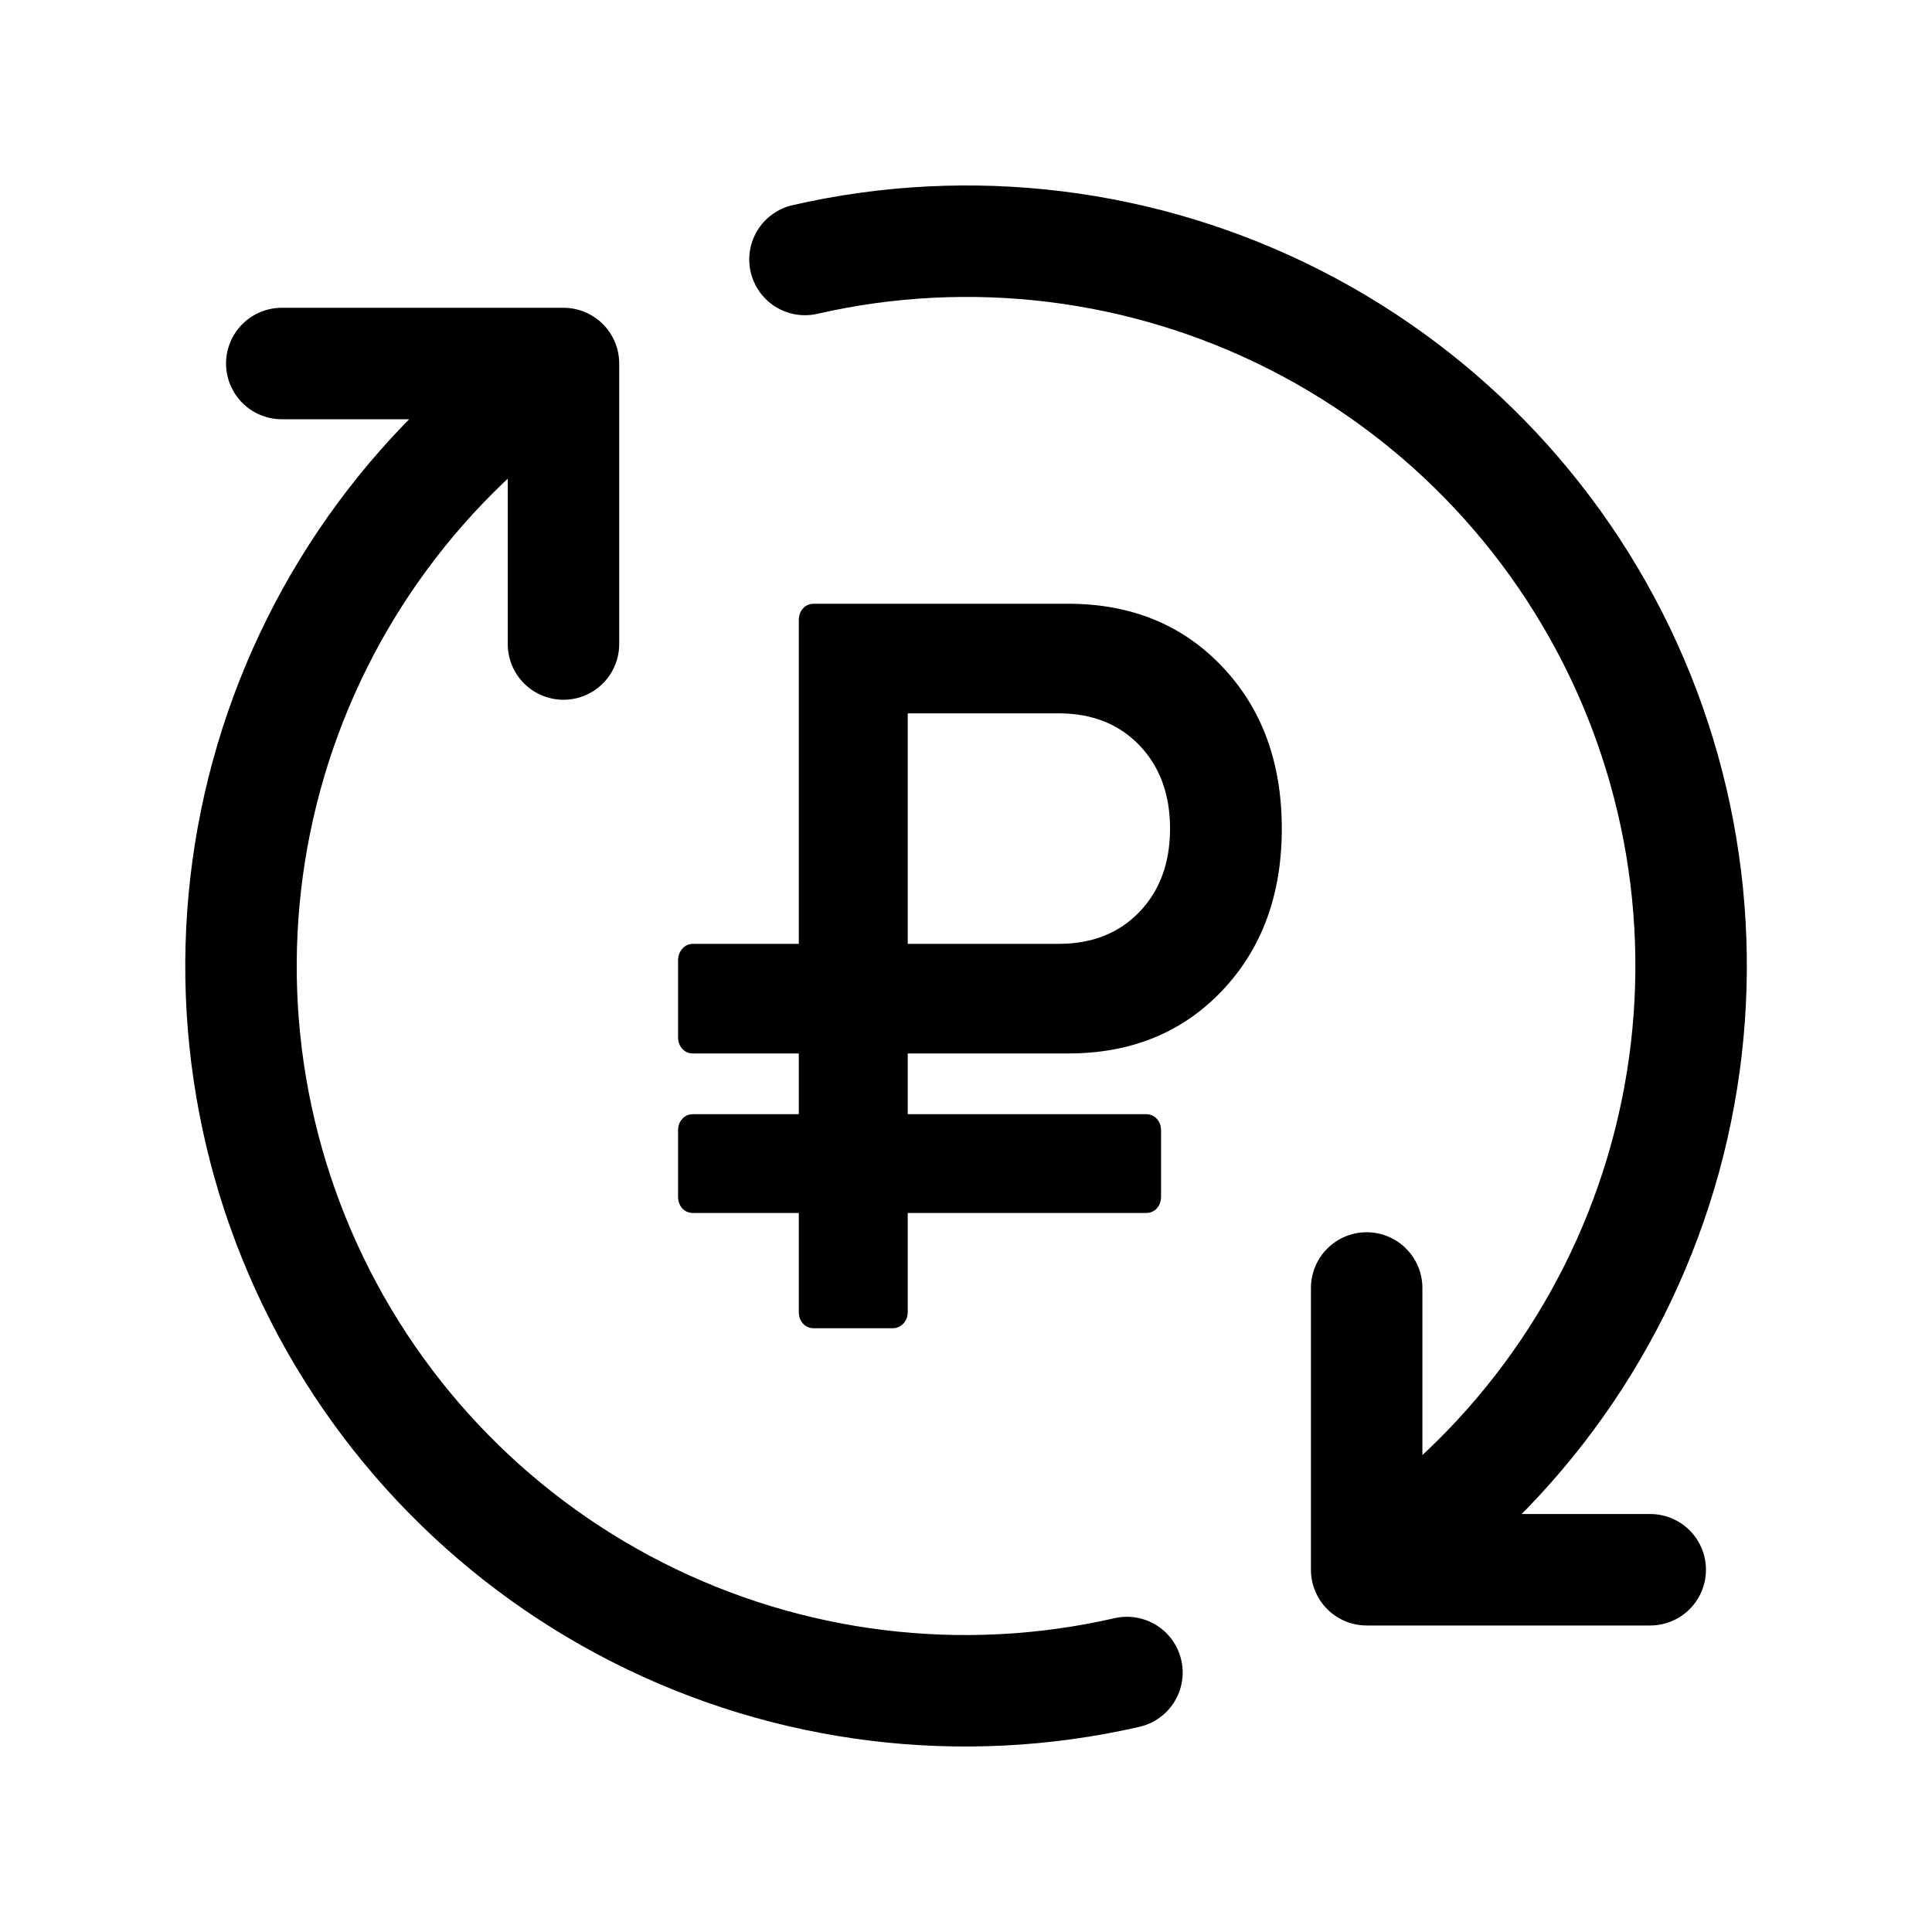
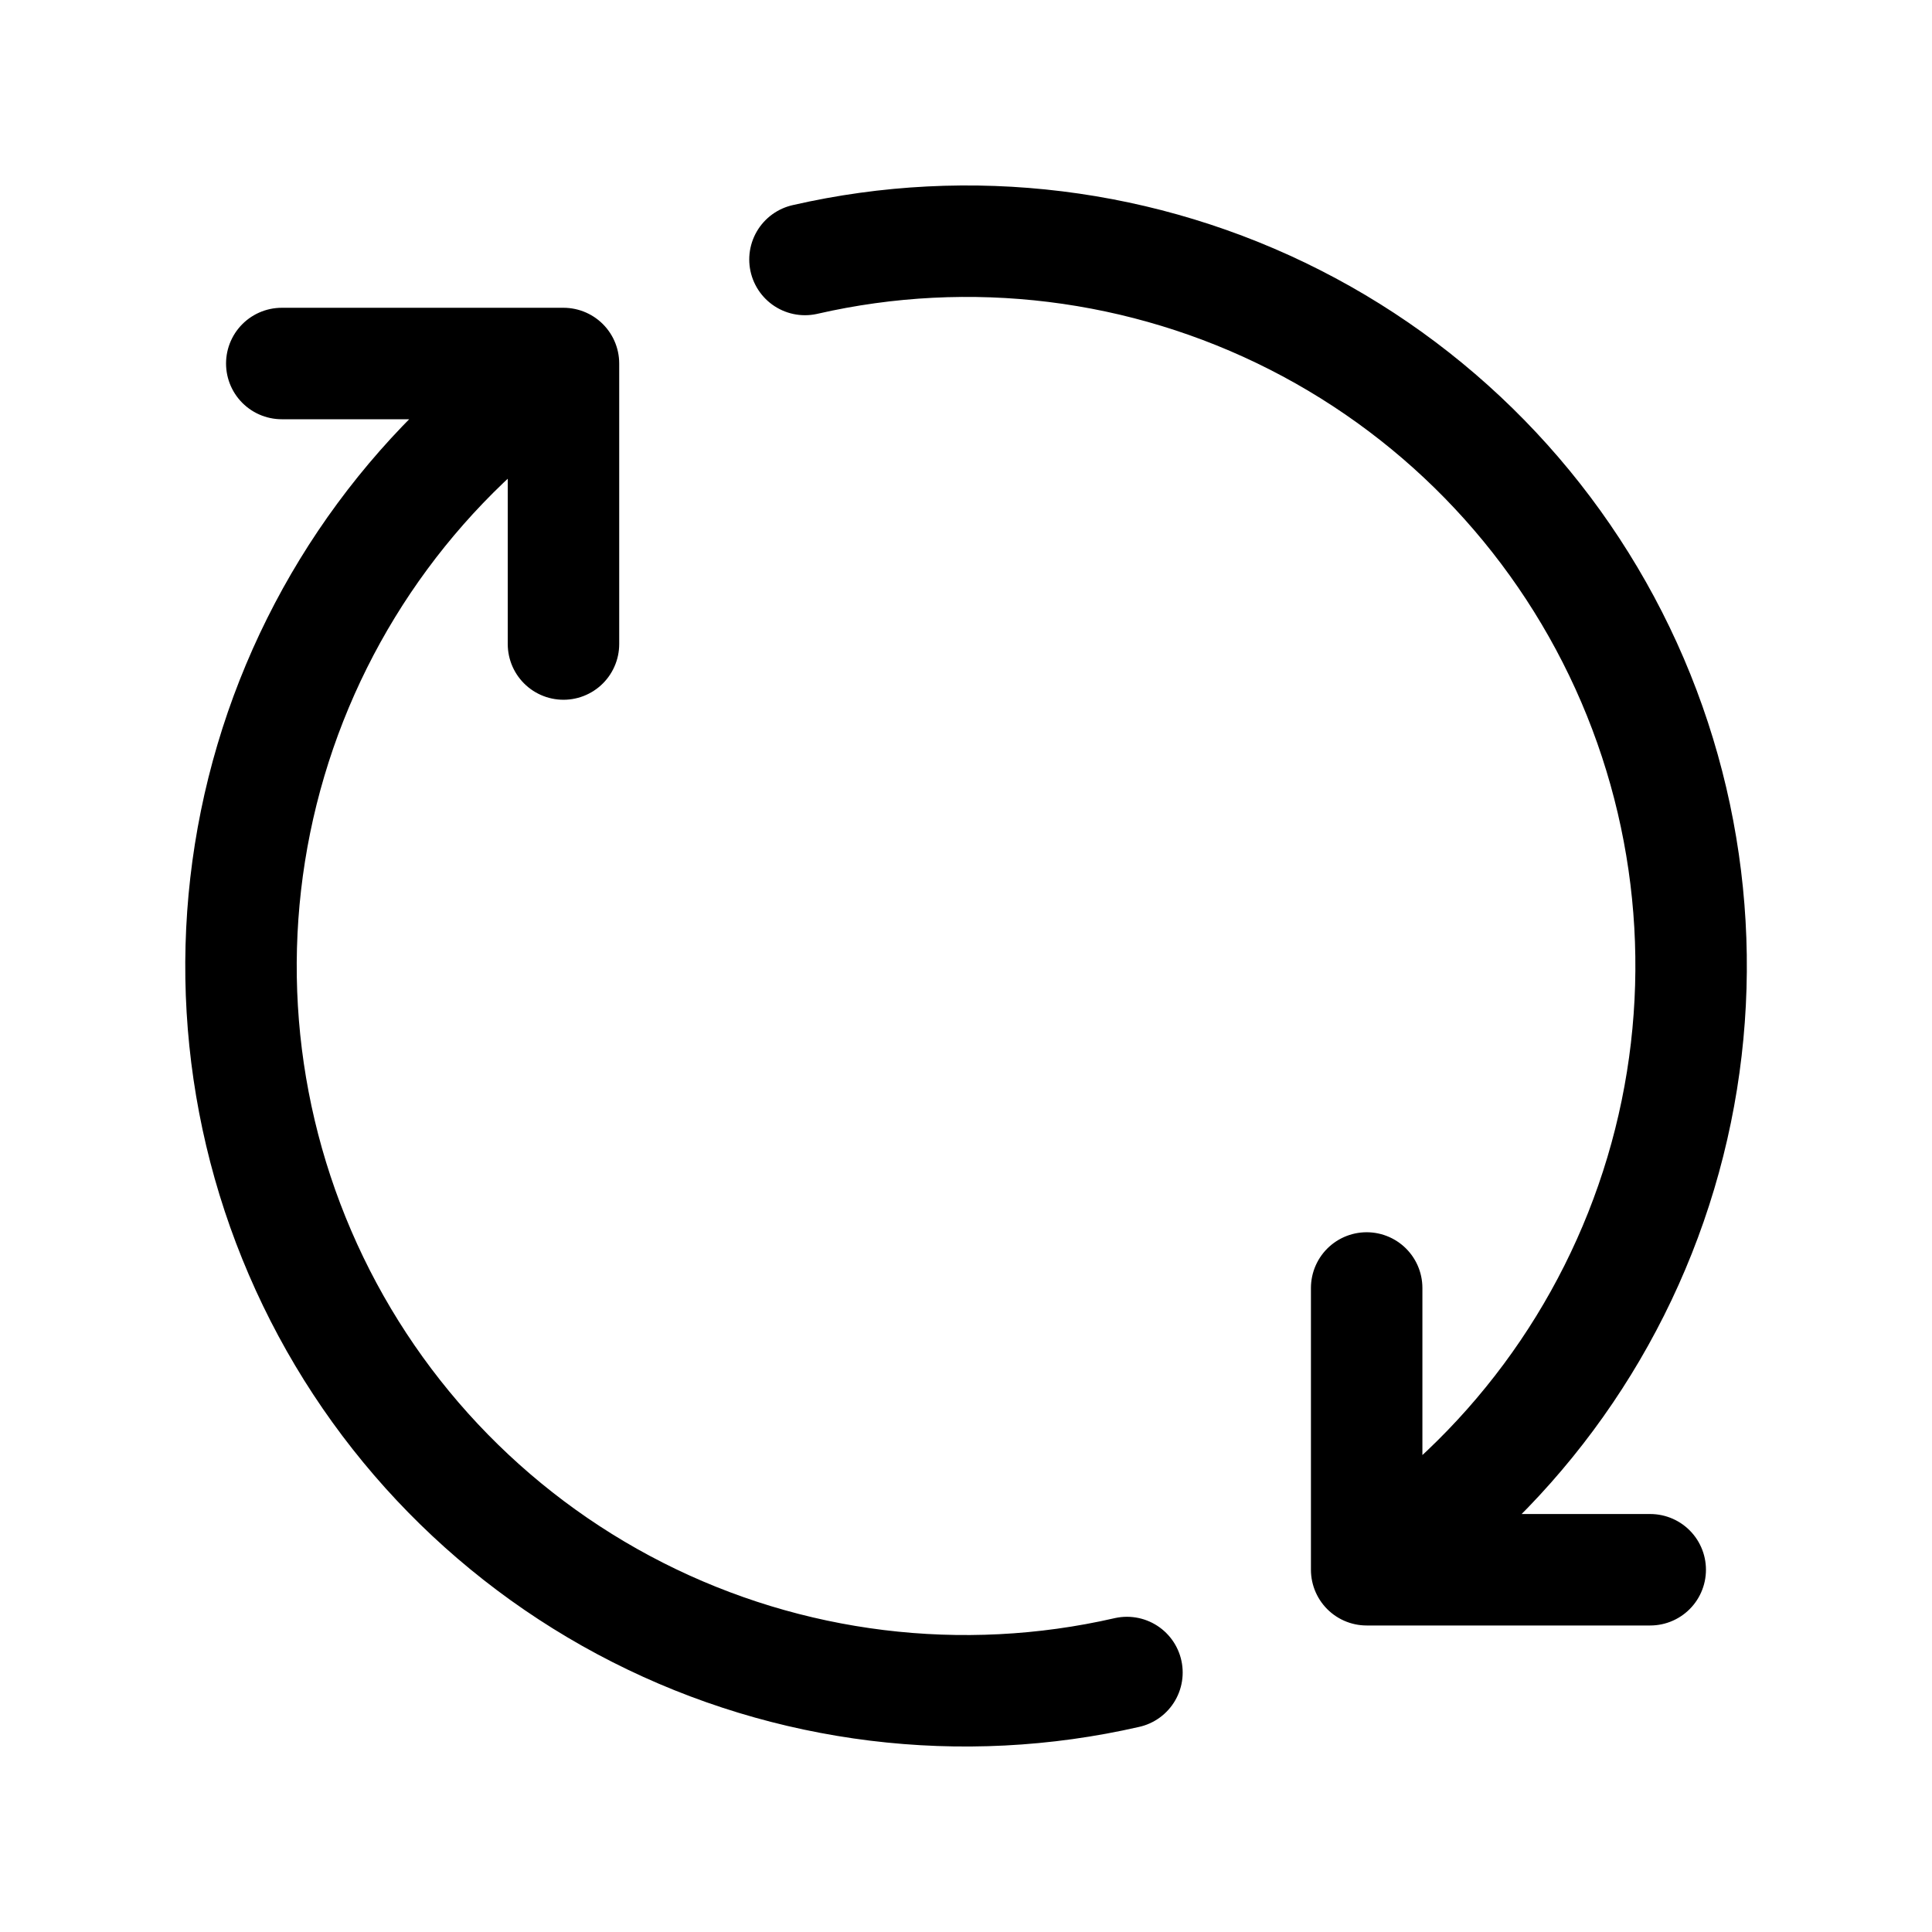
<svg xmlns="http://www.w3.org/2000/svg" width="26" height="26" viewBox="0 0 26 26" fill="none">
  <path d="M18.392 21.125C20.295 19.864 21.696 17.976 22.35 15.788C23.004 13.601 22.869 11.253 21.97 9.155C21.07 7.056 19.463 5.34 17.428 4.305C15.393 3.27 13.059 2.982 10.833 3.492M18.392 21.125V17.333M18.392 21.125H22.208M7.583 4.892C5.686 6.158 4.293 8.048 3.645 10.234C2.997 12.42 3.136 14.764 4.038 16.859C4.939 18.953 6.546 20.666 8.58 21.698C10.613 22.73 12.944 23.017 15.166 22.508M7.583 4.892V8.667M7.583 4.892H3.792" stroke="black" stroke-width="1.5" stroke-linecap="round" stroke-linejoin="round" />
-   <path d="M15.746 11.151C15.746 10.69 15.608 10.316 15.333 10.029C15.058 9.743 14.696 9.6 14.248 9.6H12.216V12.702H14.248C14.696 12.702 15.058 12.559 15.333 12.273C15.608 11.987 15.746 11.613 15.746 11.151ZM17.25 11.151C17.25 12.042 16.982 12.769 16.447 13.332C15.912 13.896 15.221 14.177 14.374 14.177H12.216V14.994H15.422C15.481 14.994 15.53 15.015 15.568 15.057C15.606 15.098 15.625 15.151 15.625 15.216V16.102C15.625 16.167 15.606 16.22 15.568 16.262C15.53 16.303 15.481 16.324 15.422 16.324H12.216V17.653C12.216 17.718 12.196 17.771 12.156 17.813C12.116 17.854 12.068 17.875 12.013 17.875H10.953C10.894 17.875 10.845 17.854 10.807 17.813C10.769 17.771 10.75 17.718 10.75 17.653V16.324H9.328C9.269 16.324 9.22 16.303 9.182 16.262C9.144 16.22 9.125 16.167 9.125 16.102V15.216C9.125 15.151 9.144 15.098 9.182 15.057C9.22 15.015 9.269 14.994 9.328 14.994H10.75V14.177H9.328C9.269 14.177 9.22 14.156 9.182 14.115C9.144 14.073 9.125 14.02 9.125 13.956V12.924C9.125 12.864 9.144 12.812 9.182 12.768C9.22 12.724 9.269 12.702 9.328 12.702H10.75V8.347C10.75 8.282 10.769 8.229 10.807 8.187C10.845 8.146 10.894 8.125 10.953 8.125H14.374C15.221 8.125 15.912 8.407 16.447 8.97C16.982 9.533 17.25 10.26 17.25 11.151Z" fill="black" />
</svg>